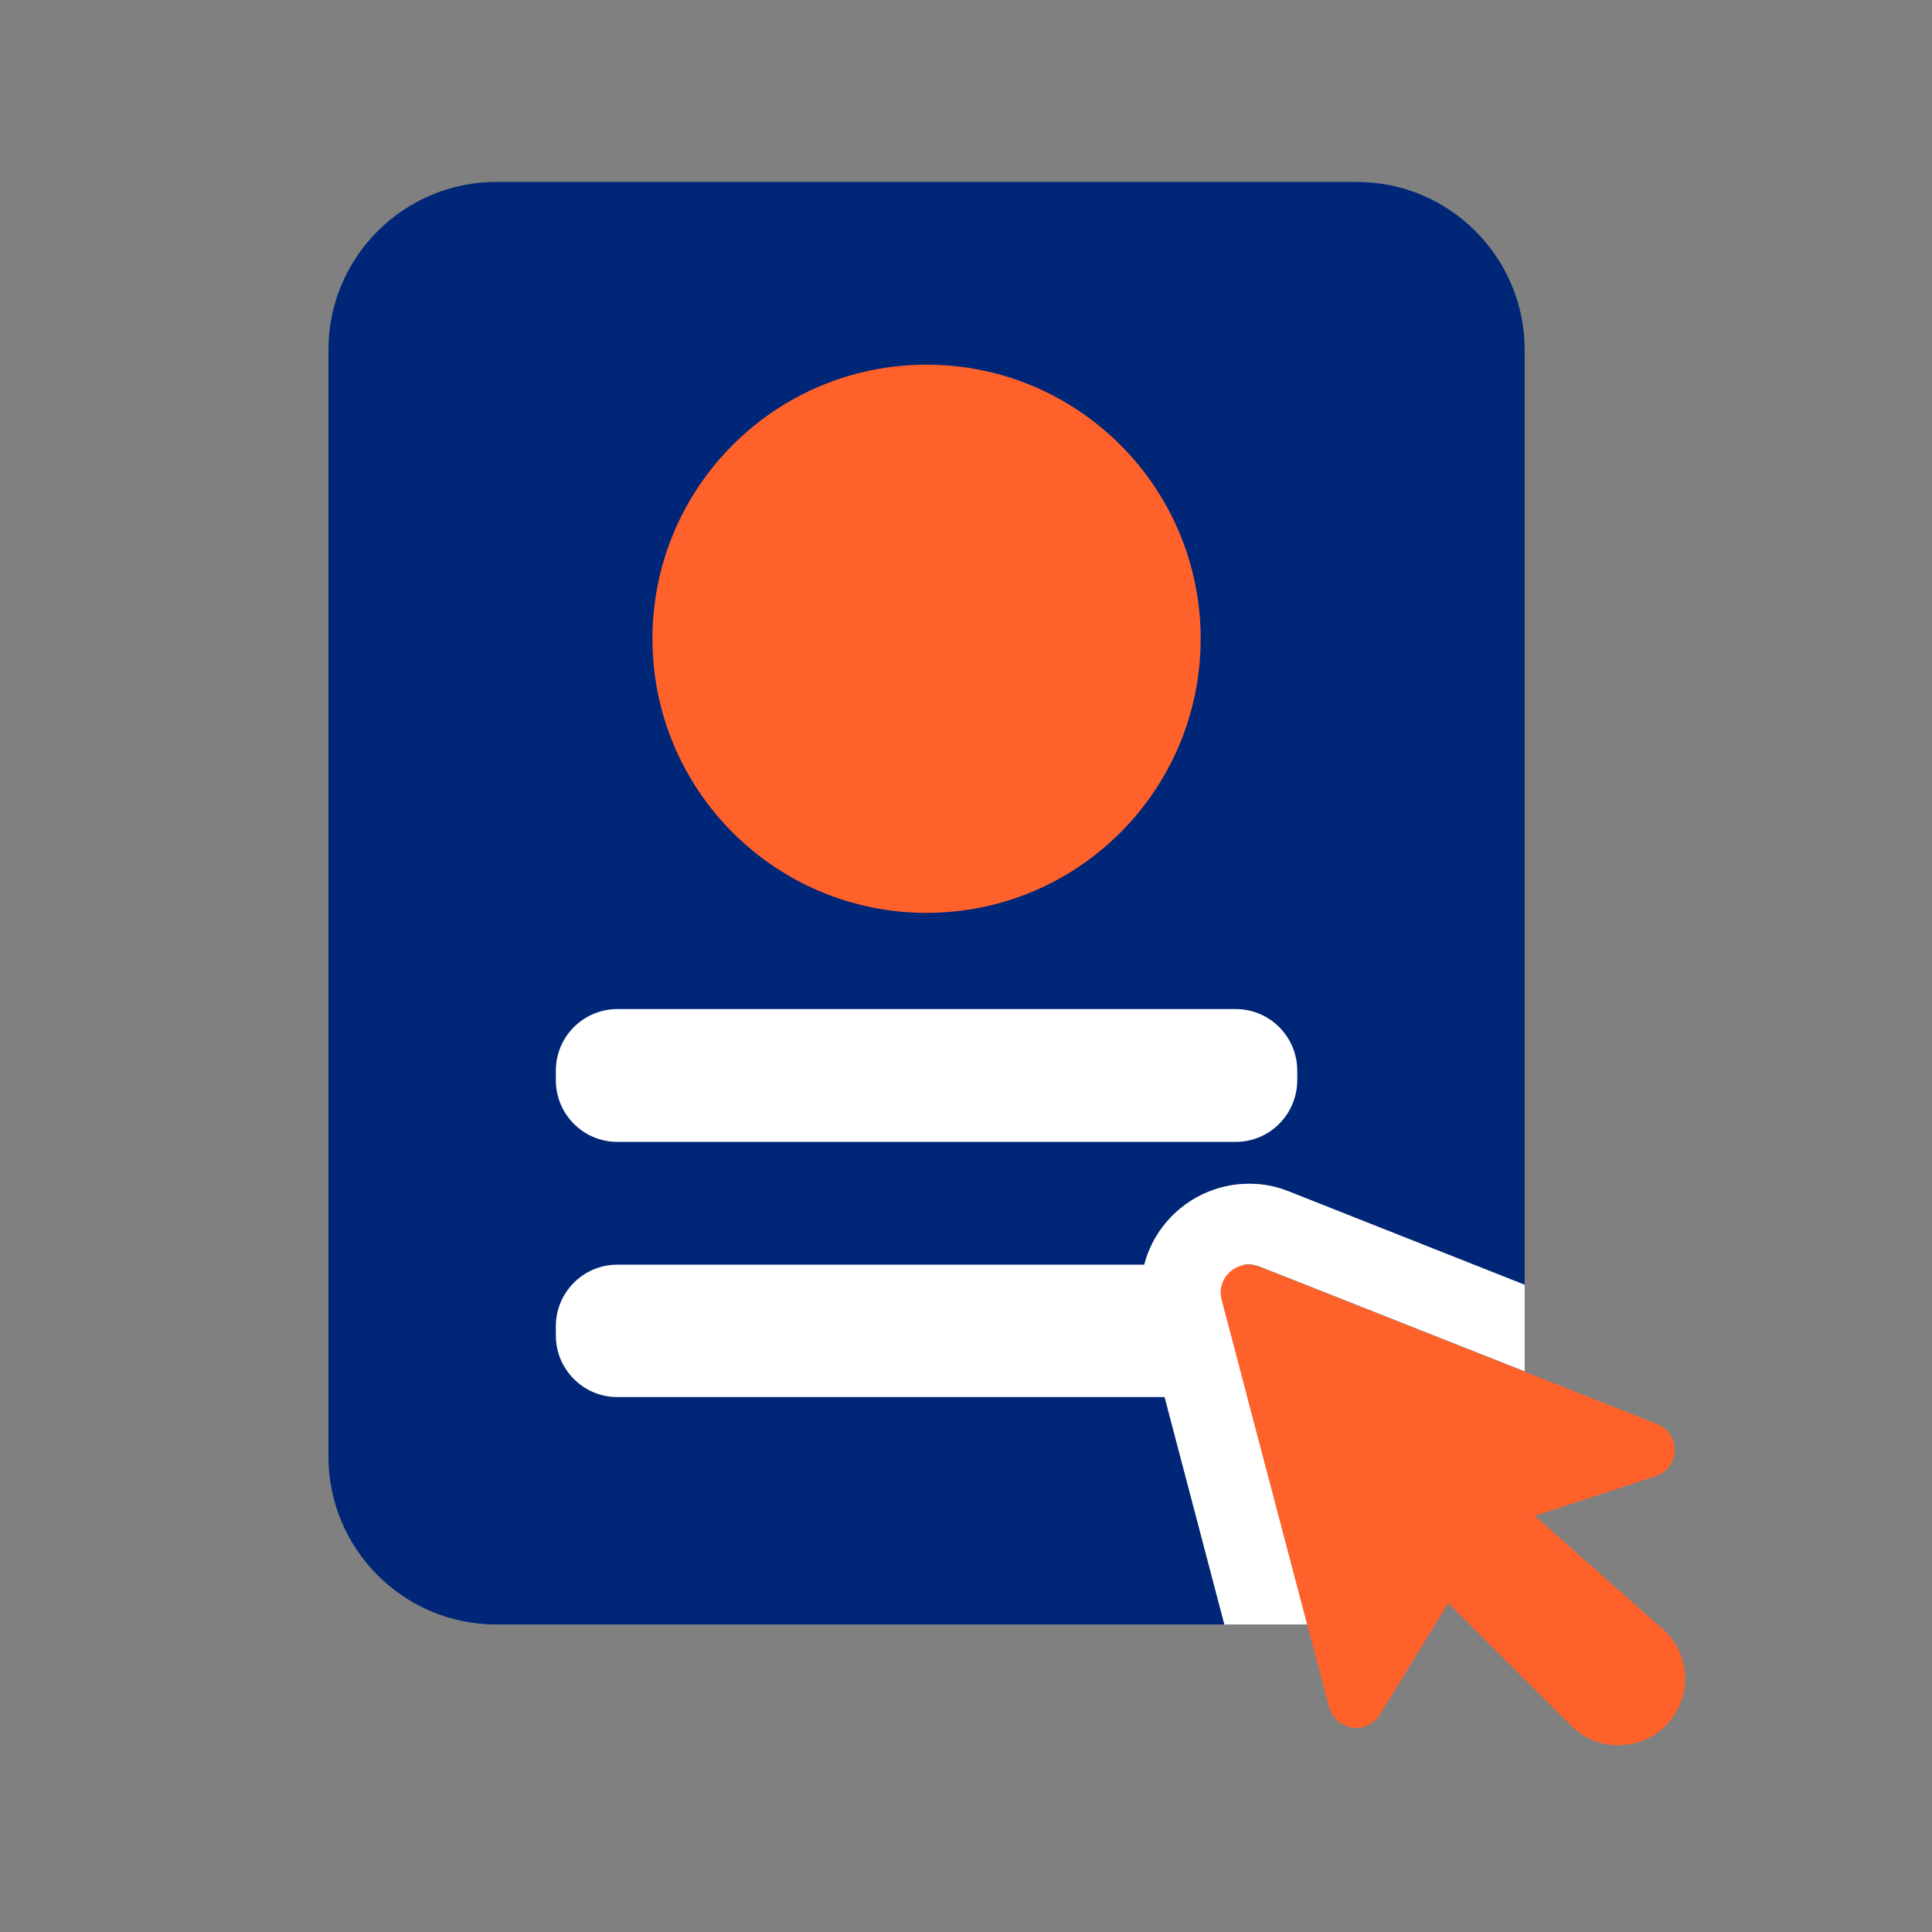
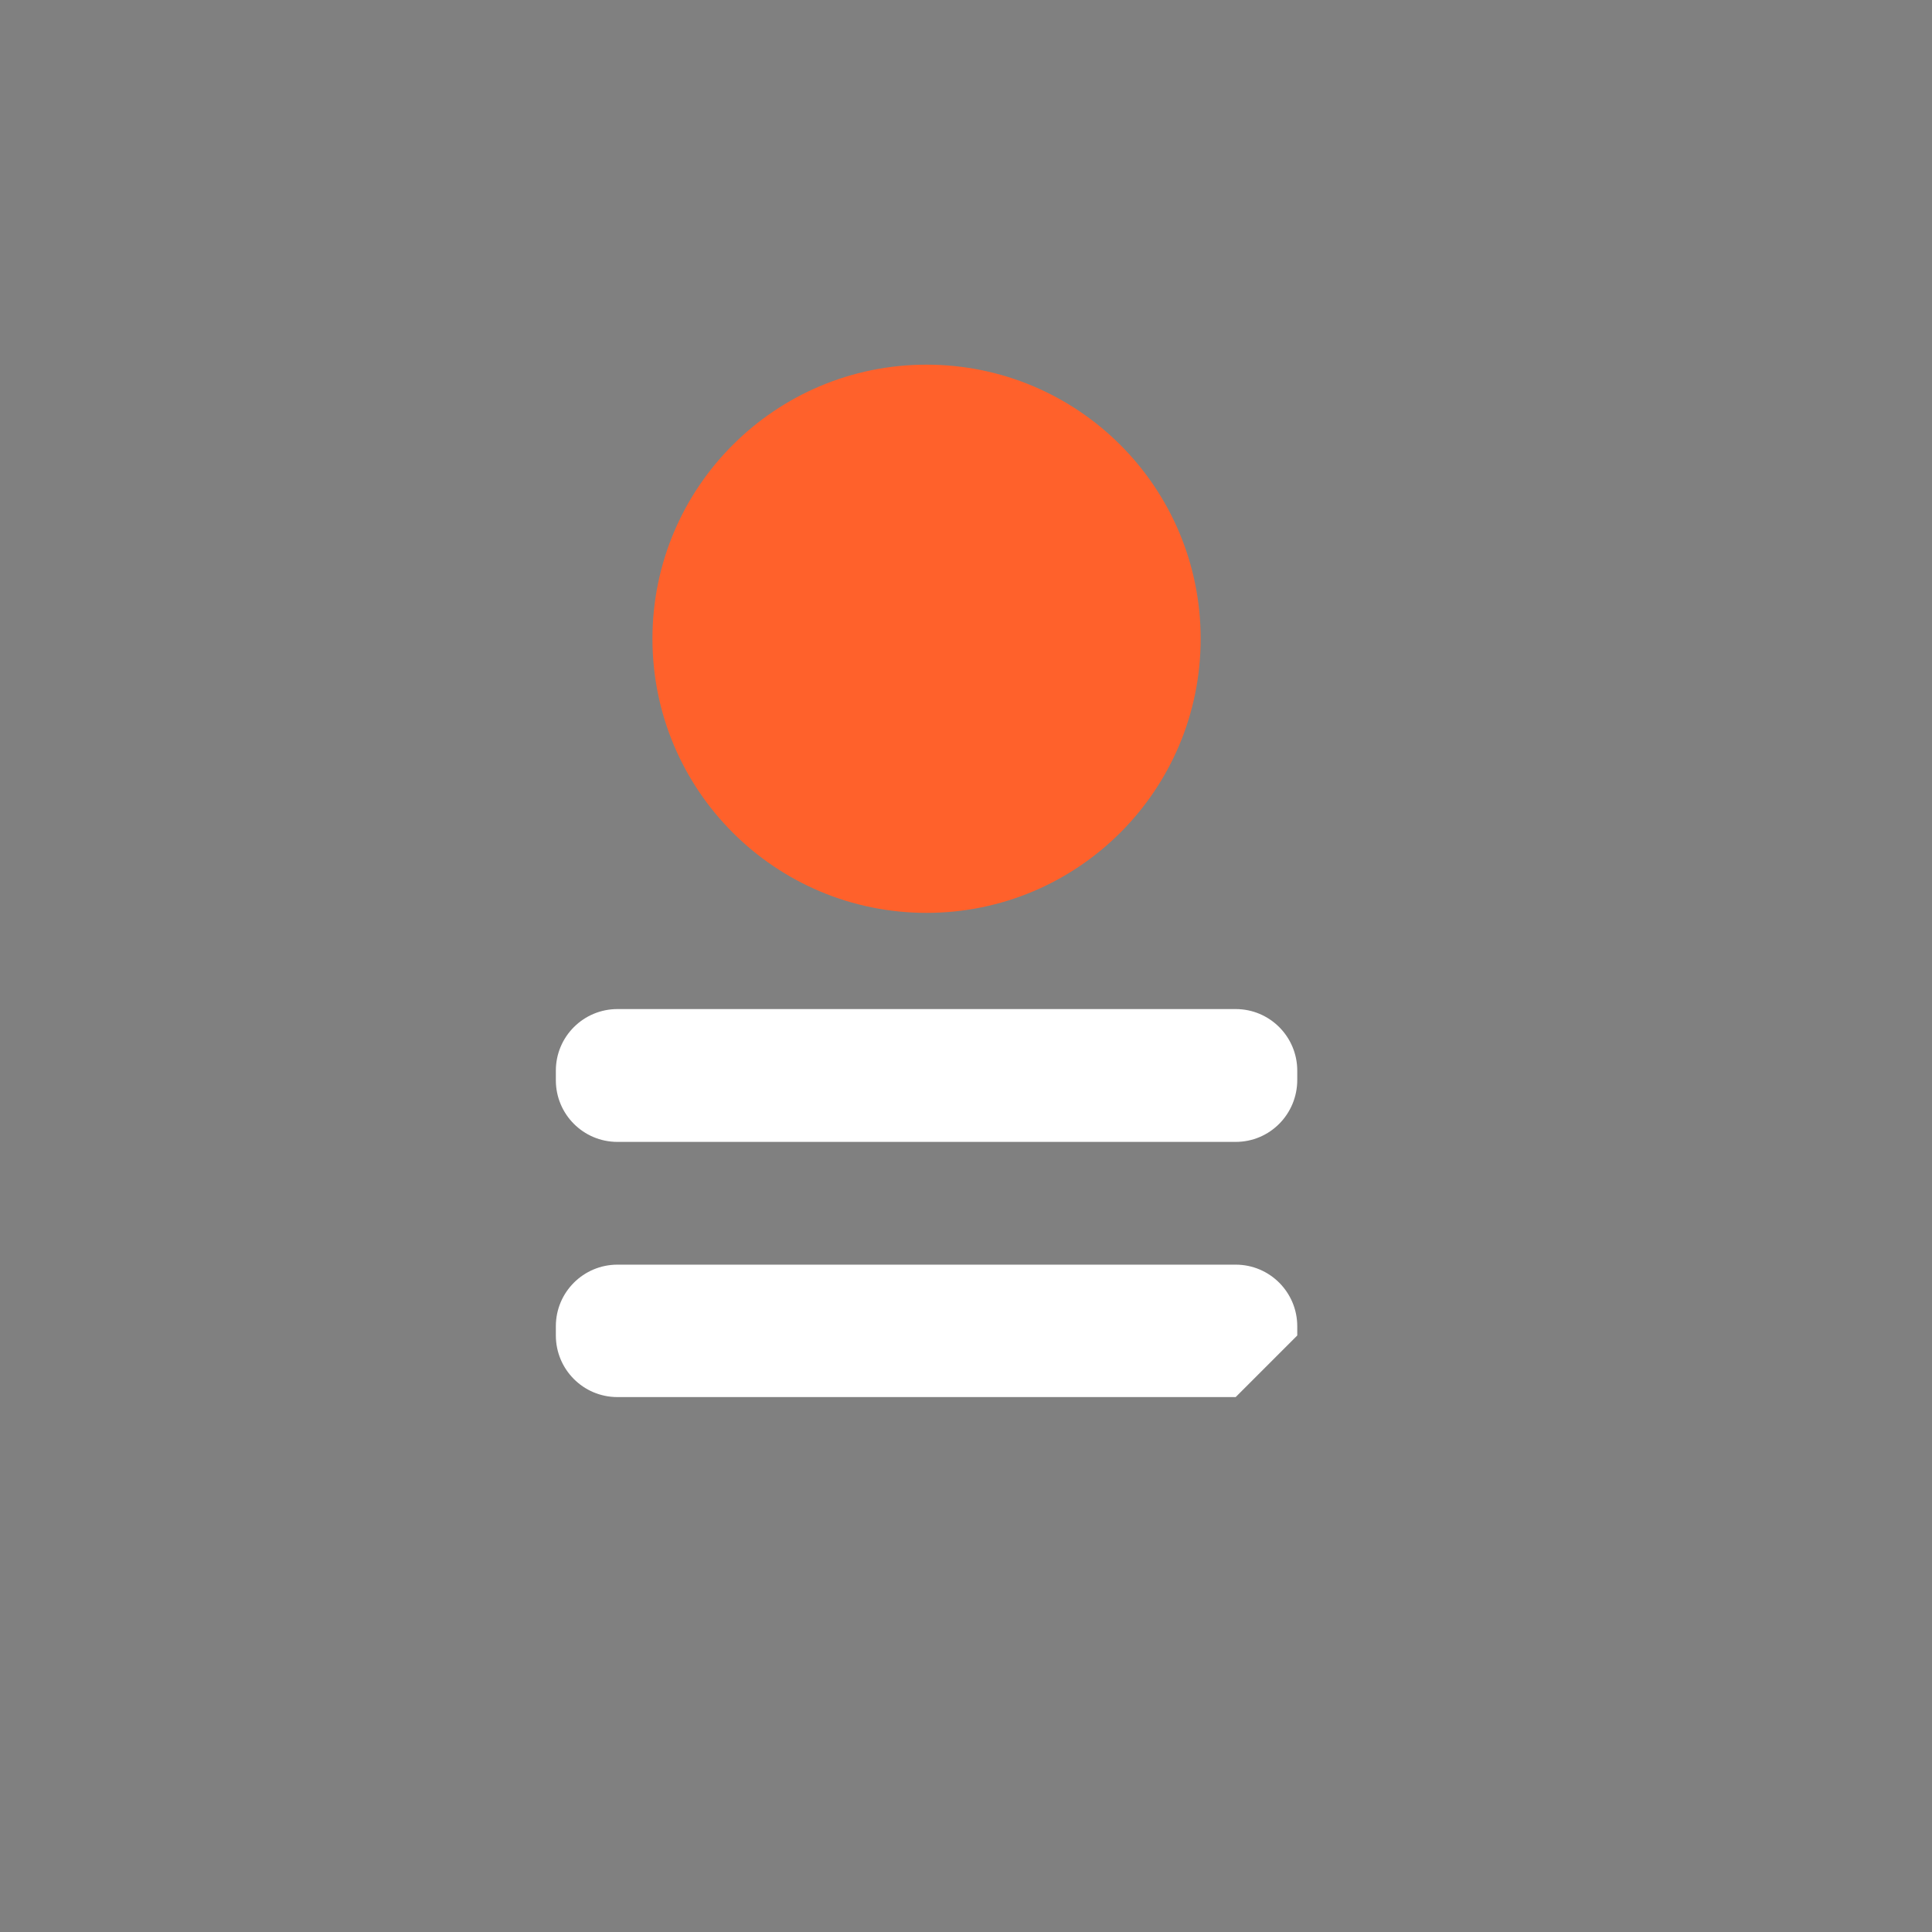
<svg xmlns="http://www.w3.org/2000/svg" version="1.1" x="0px" y="0px" viewBox="0 0 48 48" style="enable-background:new 0 0 48 48;" xml:space="preserve">
  <rect x="0" y="0" width="48" height="48" fill="#808080" stroke="none" />
  <style type="text/css">
	.st0{fill:#002677;}
	.st1{fill:#FFFFFF;}
	.st2{fill:#FF612B;}
</style>
  <g id="white_space">
</g>
  <g id="Layer_1">
    <g>
-       <path class="st0" d="M28.9,30.46c0.51-0.66,1.3-1.05,2.13-1.05c0.34,0,0.67,0.06,0.99,0.19l5.86,2.32V8.69    c0-2.3-1.87-4.17-4.17-4.17H12.33c-2.3,0-4.17,1.87-4.17,4.17v27.5c0,2.3,1.87,4.17,4.17,4.17h18.09l-1.99-7.57    C28.22,31.98,28.39,31.13,28.9,30.46z" />
-       <path class="st1" d="M32.02,29.6c-0.32-0.13-0.65-0.19-0.99-0.19c-0.83,0-1.62,0.39-2.13,1.05c-0.51,0.66-0.68,1.51-0.47,2.33    l1.99,7.57h1.03h1.03l-2.13-8.08c-0.12-0.46,0.24-0.87,0.67-0.87c0.08,0,0.17,0.02,0.26,0.05l6.6,2.61v-1.07v-1.08L32.02,29.6z" />
-     </g>
+       </g>
    <circle class="st2" cx="23.02" cy="15.87" r="6.81" />
    <path class="st1" d="M30.7,28.37H15.34c-0.85,0-1.53-0.69-1.53-1.53V26.6c0-0.85,0.69-1.53,1.53-1.53H30.7   c0.85,0,1.53,0.69,1.53,1.53v0.23C32.23,27.68,31.55,28.37,30.7,28.37z" />
-     <path class="st1" d="M30.7,34.71H15.34c-0.85,0-1.53-0.69-1.53-1.53v-0.23c0-0.85,0.69-1.53,1.53-1.53H30.7   c0.85,0,1.53,0.69,1.53,1.53v0.23C32.23,34.02,31.55,34.71,30.7,34.71z" />
-     <path class="st2" d="M41.34,40.5l-3.21-2.84l3.02-0.99c0.6-0.22,0.61-1.06,0.02-1.29l-3.29-1.3l-6.6-2.61   c-0.09-0.03-0.17-0.05-0.26-0.05c-0.43,0-0.79,0.41-0.67,0.87l2.13,8.08l0.54,2.04c0.09,0.33,0.38,0.52,0.67,0.52   c0.21,0,0.41-0.09,0.56-0.28l1.73-2.82l3.08,3.07c0.32,0.31,0.73,0.46,1.15,0.46c0.35,0,0.71-0.11,1.01-0.34   C42.03,42.39,42.09,41.19,41.34,40.5z" />
+     <path class="st1" d="M30.7,34.71H15.34c-0.85,0-1.53-0.69-1.53-1.53v-0.23c0-0.85,0.69-1.53,1.53-1.53H30.7   c0.85,0,1.53,0.69,1.53,1.53v0.23z" />
  </g>
</svg>